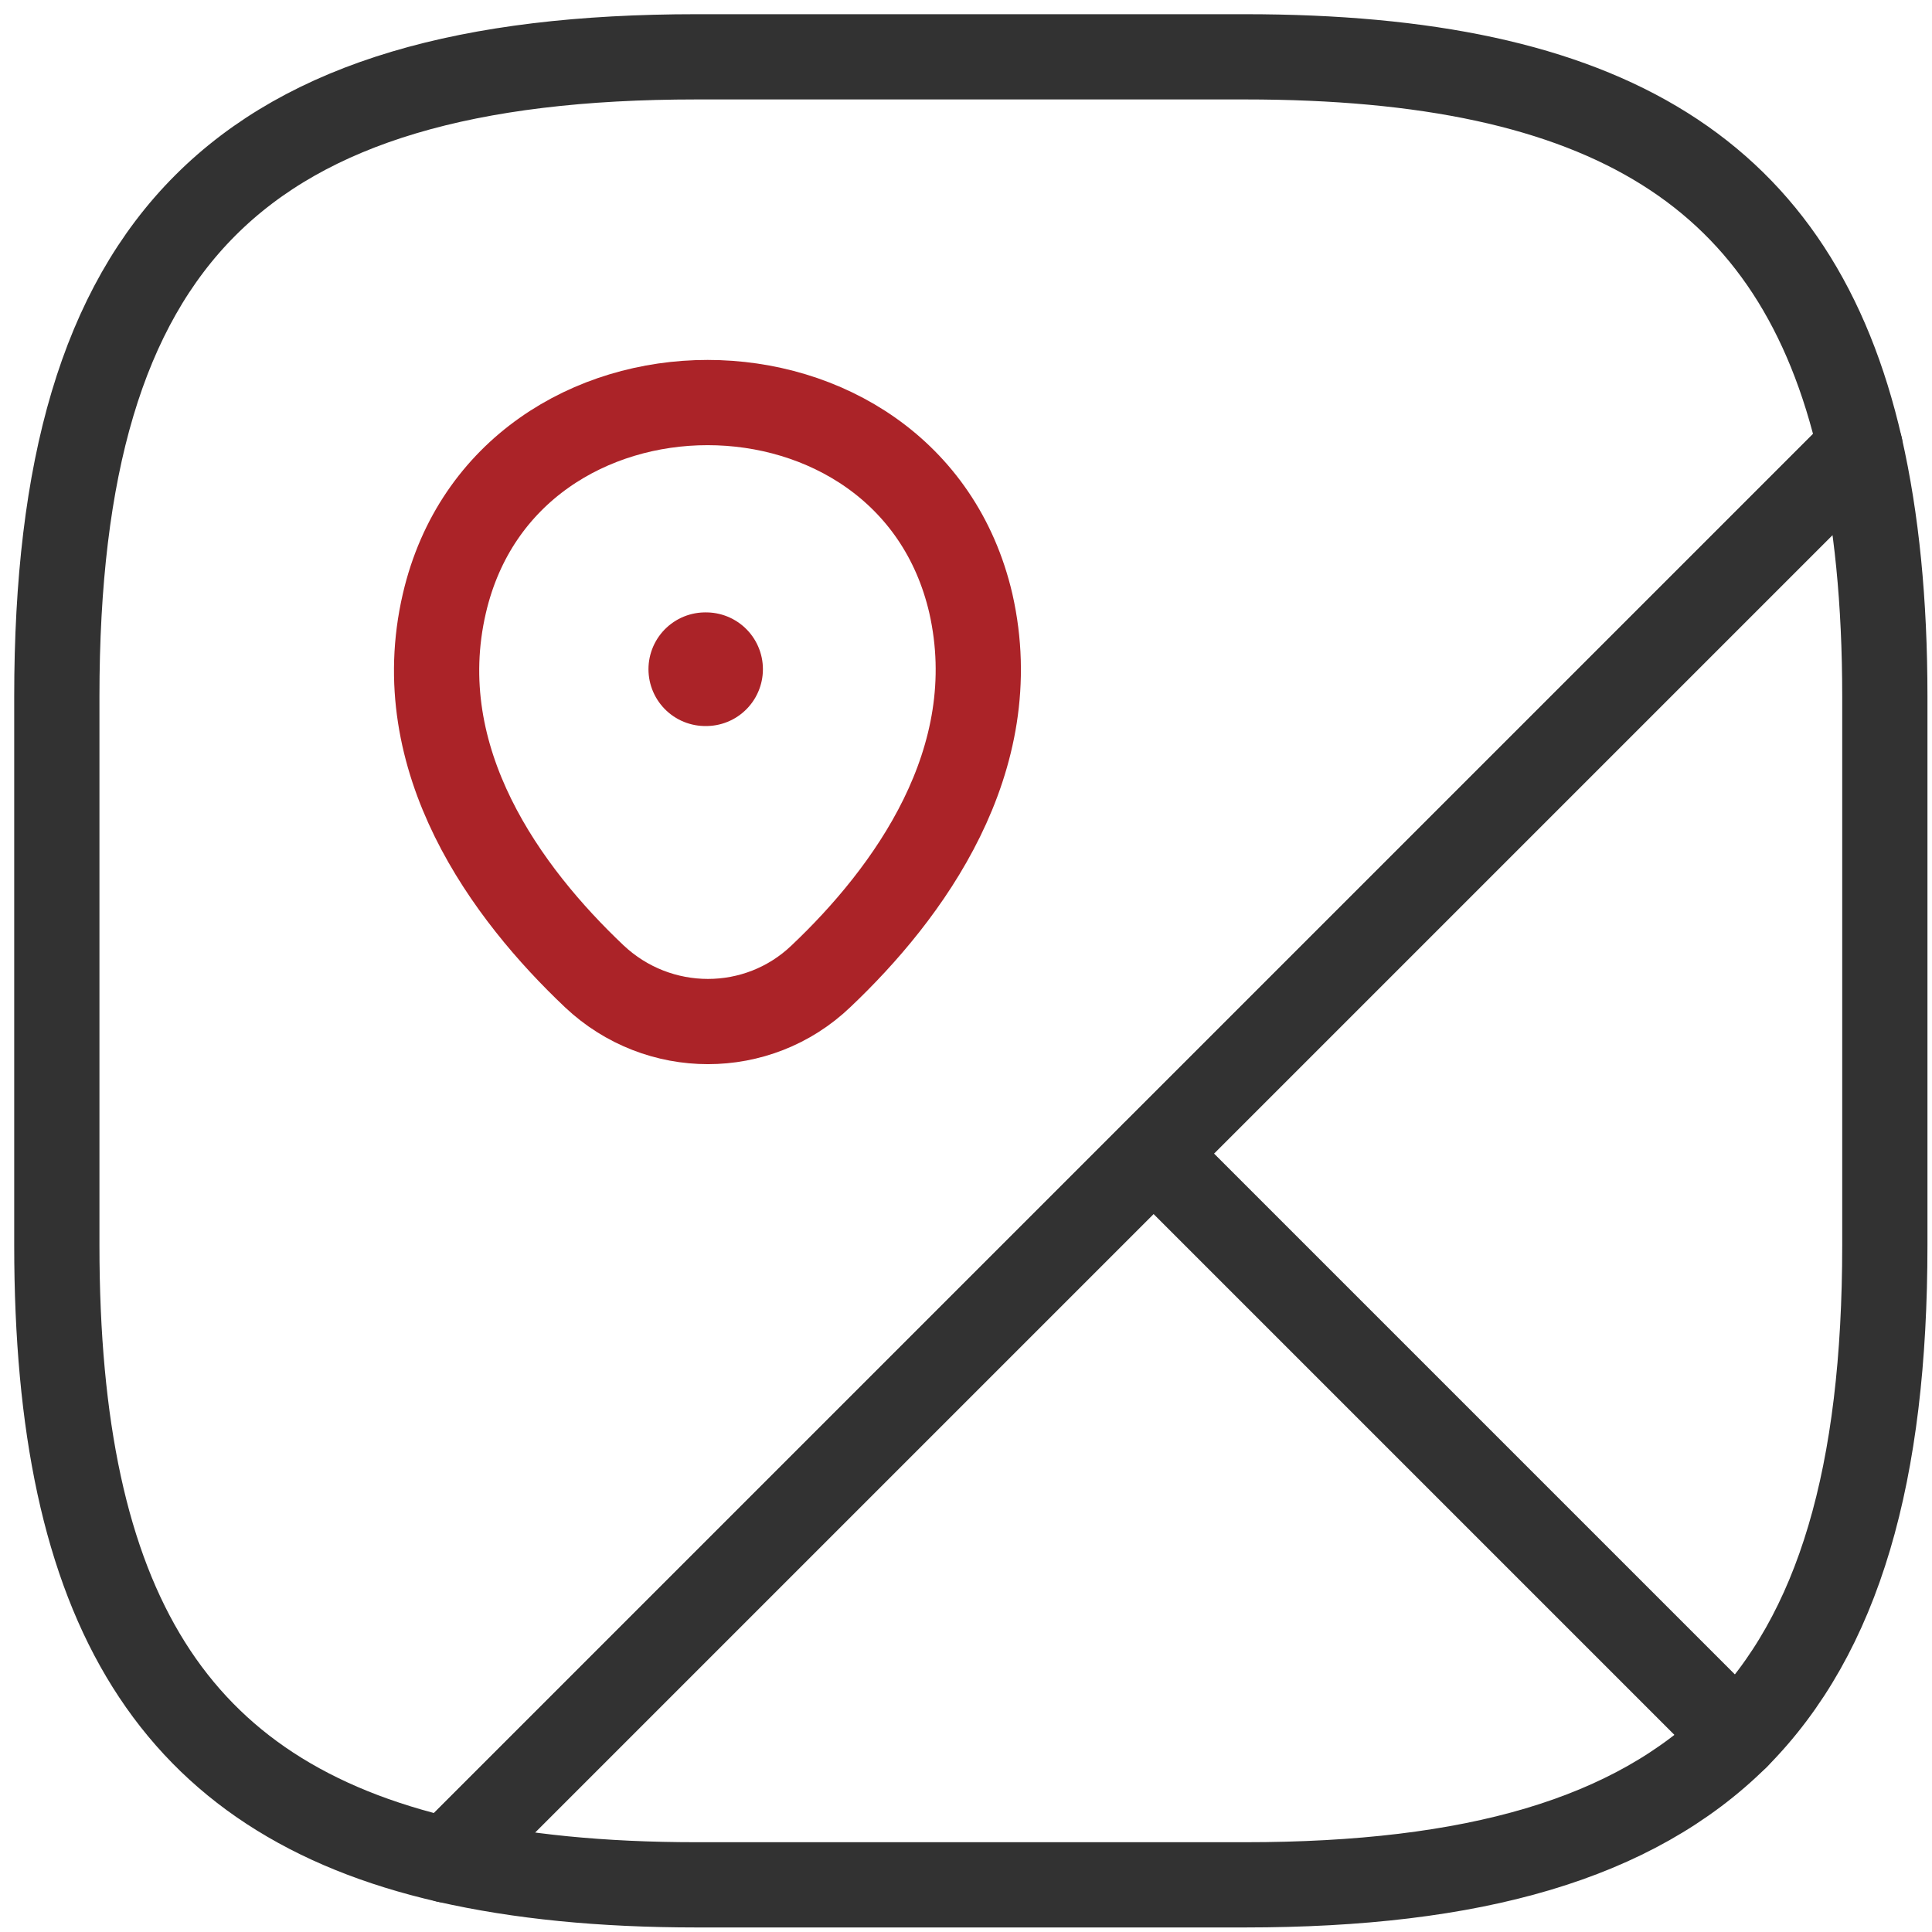
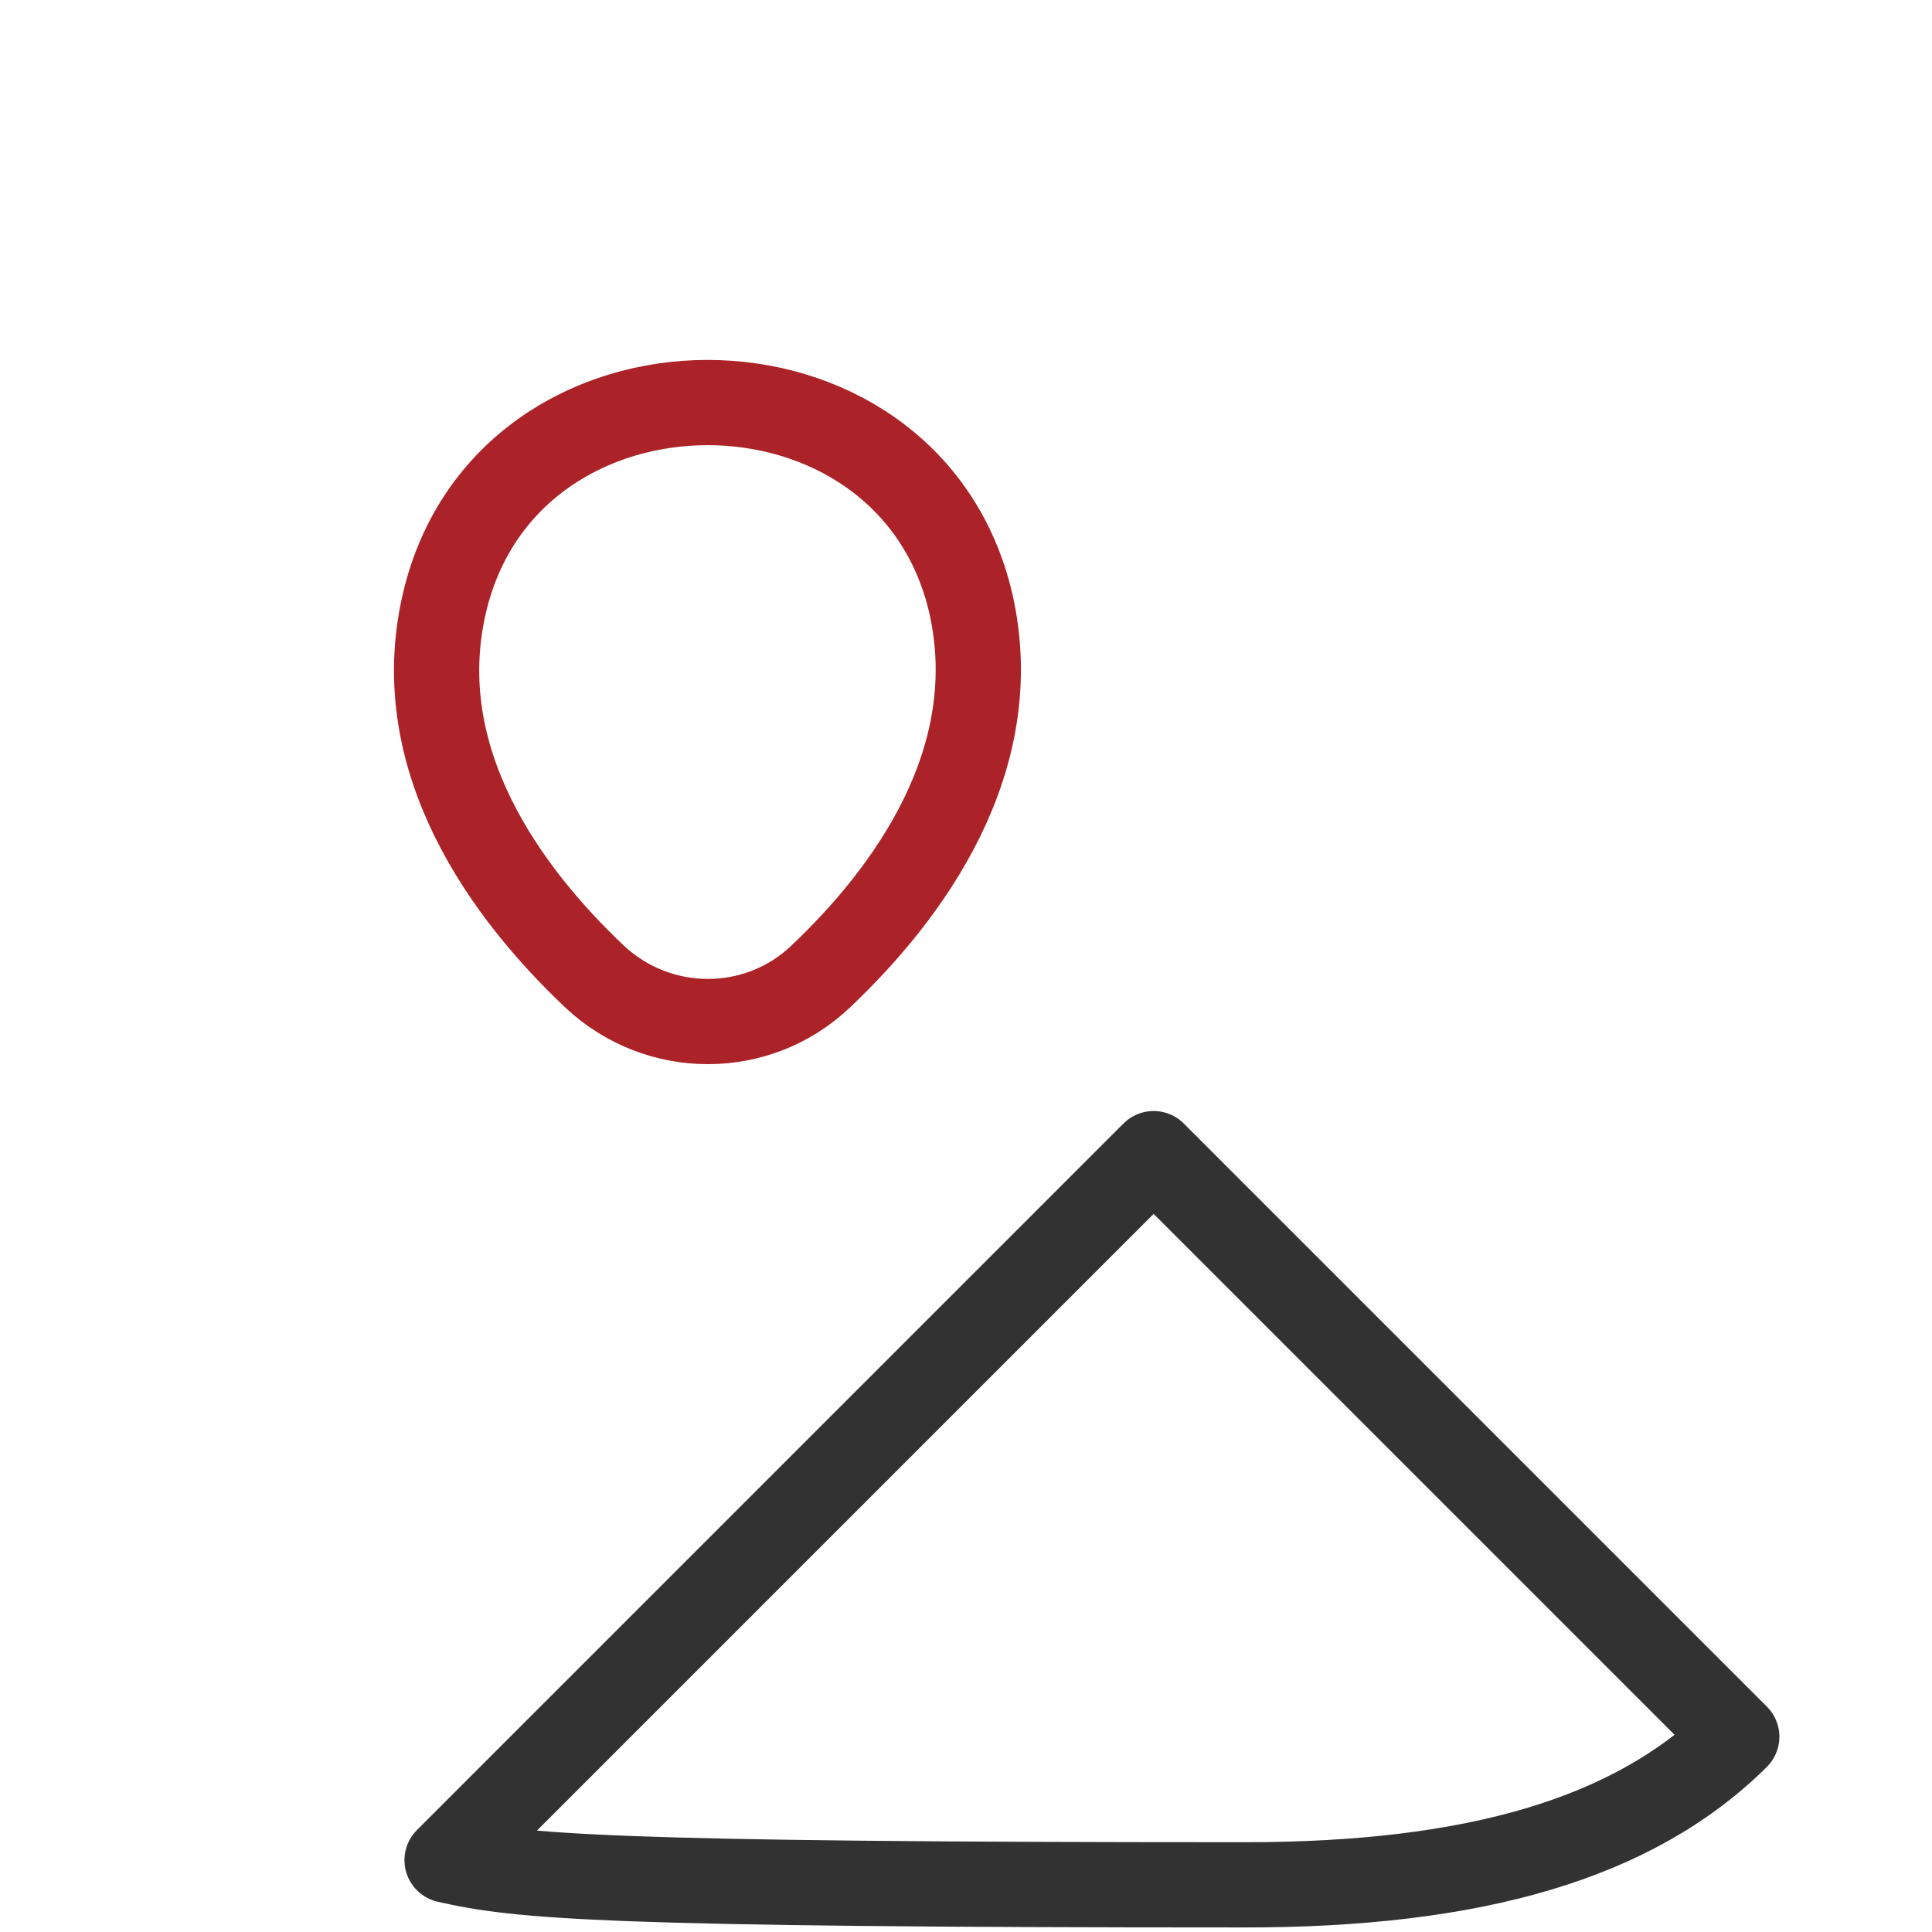
<svg xmlns="http://www.w3.org/2000/svg" width="34" height="34" viewBox="0 0 34 34" fill="none">
-   <path d="M33.17 12.26V21.911C33.17 25.932 32.366 28.747 30.564 30.564L20.302 20.302L32.736 7.868C33.025 9.139 33.17 10.587 33.17 12.26Z" stroke="#323232" stroke-width="1.5" stroke-linecap="round" stroke-linejoin="round" />
-   <path d="M32.736 7.868L7.868 32.736C3.027 31.626 1 28.28 1 21.91V12.259C1 4.217 4.217 1 12.259 1H21.91C28.28 1 31.626 3.027 32.736 7.868Z" stroke="#323232" stroke-width="1.5" stroke-linecap="round" stroke-linejoin="round" />
-   <path d="M30.564 30.564C28.747 32.366 25.932 33.17 21.91 33.17H12.259C10.587 33.17 9.139 33.025 7.868 32.736L20.302 20.302L30.564 30.564Z" stroke="#323232" stroke-width="1.5" stroke-linecap="round" stroke-linejoin="round" />
+   <path d="M30.564 30.564C28.747 32.366 25.932 33.17 21.91 33.17C10.587 33.17 9.139 33.025 7.868 32.736L20.302 20.302L30.564 30.564Z" stroke="#323232" stroke-width="1.5" stroke-linecap="round" stroke-linejoin="round" />
  <path d="M7.82 10.619C8.914 5.906 15.991 5.906 17.085 10.619C17.712 13.385 15.975 15.734 14.447 17.181C13.337 18.243 11.584 18.243 10.458 17.181C8.93 15.734 7.177 13.385 7.82 10.619Z" stroke="#AB2328" stroke-width="1.5" />
-   <path d="M12.412 11.777H12.426" stroke="#AB2328" stroke-width="2" stroke-linecap="round" stroke-linejoin="round" />
</svg>